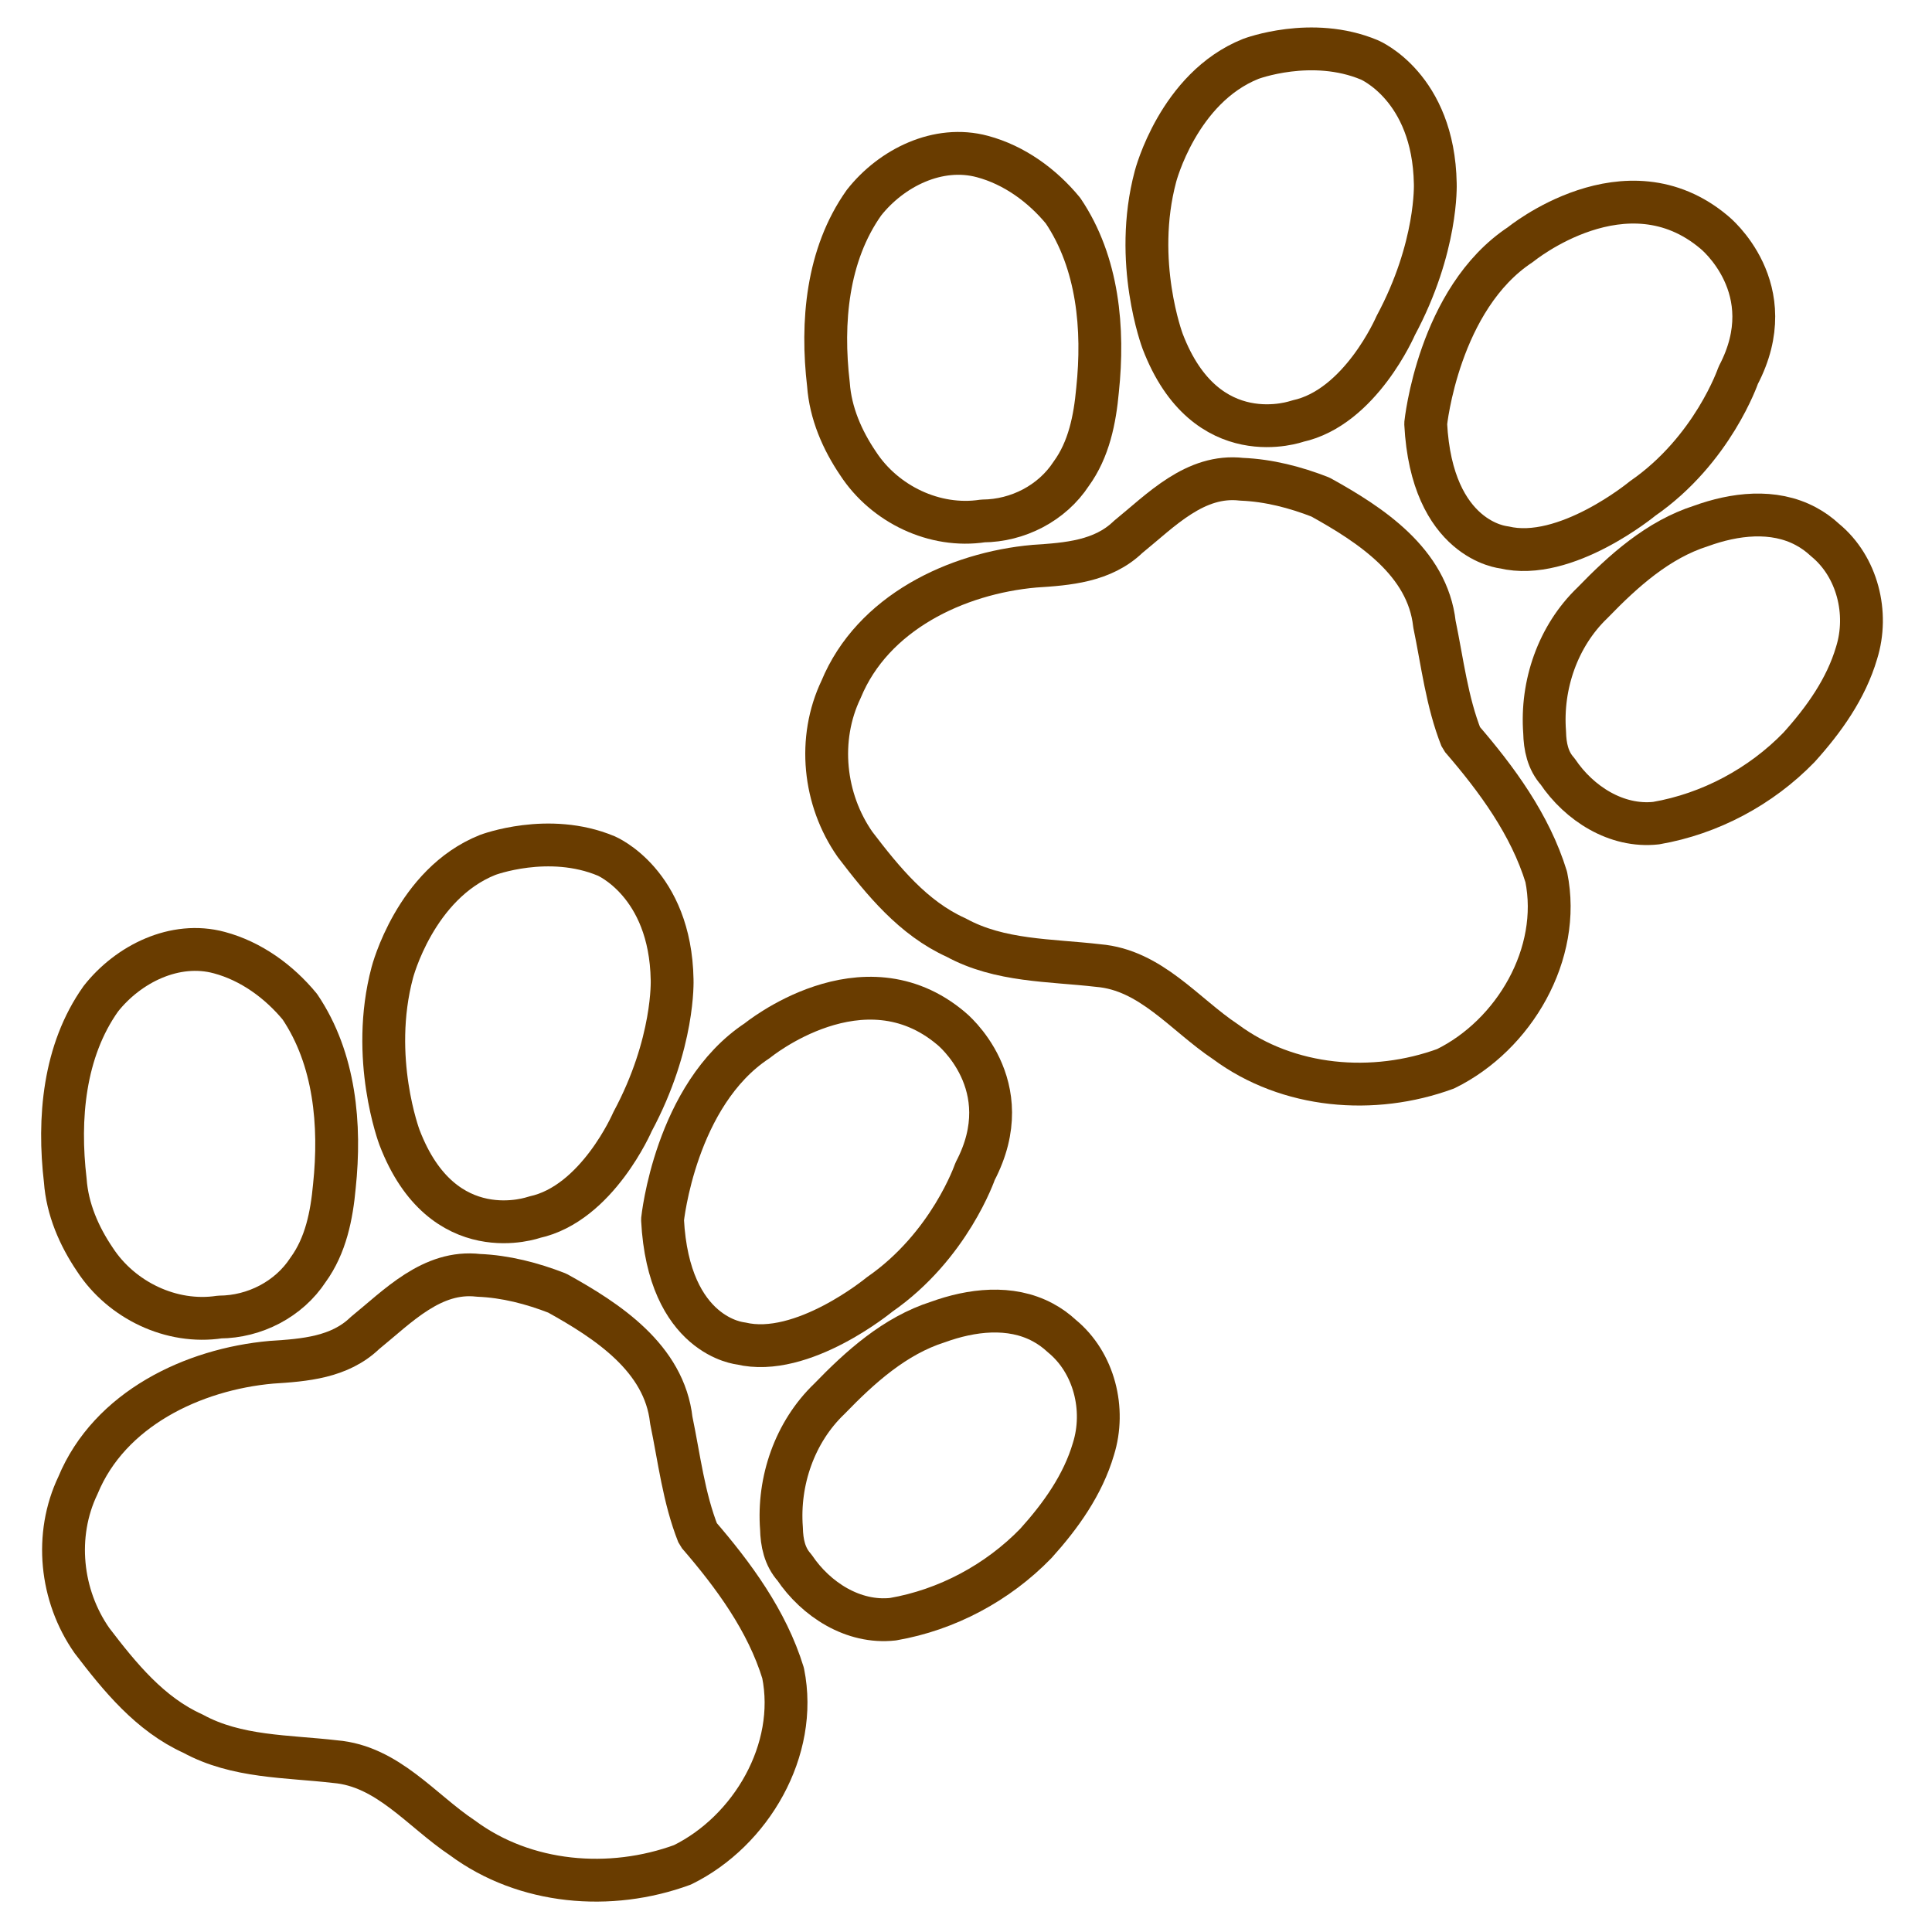
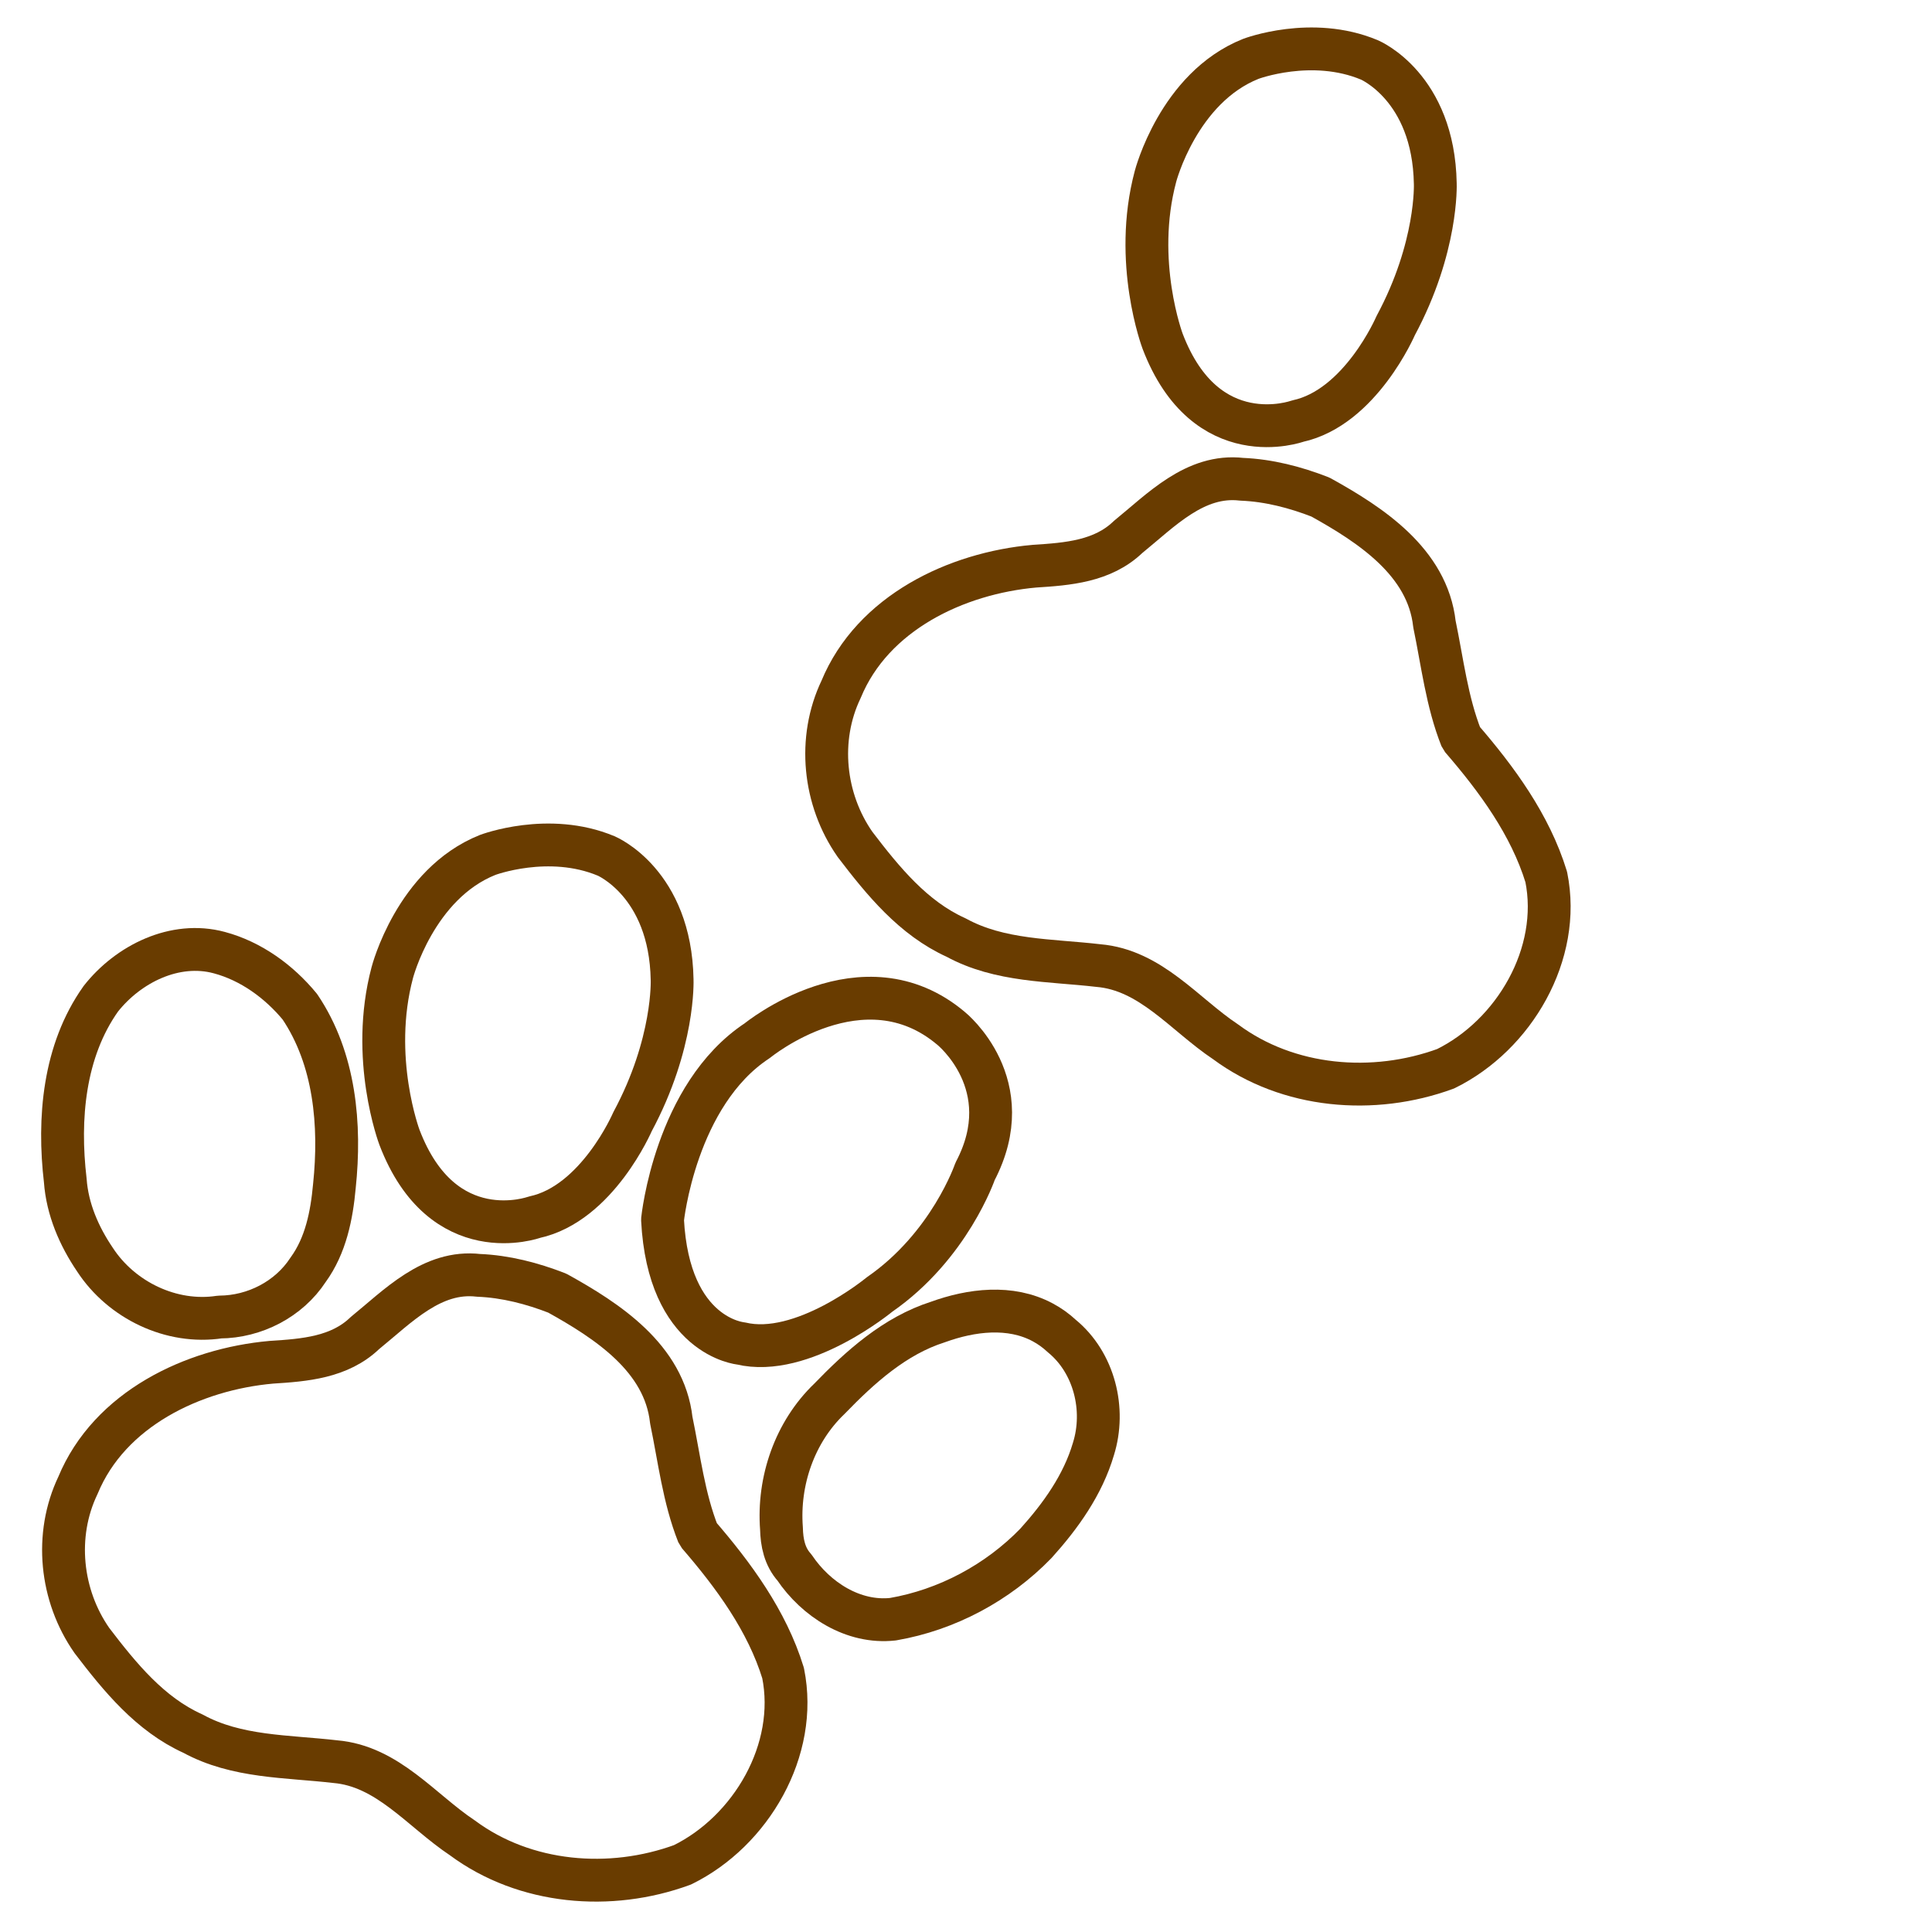
<svg xmlns="http://www.w3.org/2000/svg" width="100%" height="100%" viewBox="0 0 100 100" version="1.1" xml:space="preserve" style="fill-rule:evenodd;clip-rule:evenodd;stroke-linecap:round;stroke-miterlimit:1;">
  <g id="アートボード1" transform="matrix(0.172,0,0,0.172,0,0)">
-     <rect x="0" y="0" width="580" height="580" style="fill:none;" />
    <g transform="matrix(1.111,0,0,1.111,-32.251,-32.251)">
      <g transform="matrix(0.592,0.243,-0.243,0.592,-16.6,-409.285)">
        <path d="M922.968,588.961C946.992,591.766 975.347,597.137 988.031,620.369C997.294,634.064 1005.36,648.753 1016.91,660.735C1037.38,671.096 1057.78,683.537 1072.47,701.439C1090.9,729.004 1085.32,768.488 1063.89,792.694C1039.9,814.662 1005.37,825.636 973.385,817.509C952.944,813.422 932.563,801.396 911.295,808.114C891.621,813.636 872.097,822.335 851.146,820.001C831.229,819.326 813.359,809.586 796.605,799.792C777.071,787.253 764.866,764.58 766.189,741.284C766.256,706.311 792.549,677.317 822.159,661.968C834.796,655.827 848.063,649.155 854.071,635.516C862.66,619.782 870.194,600.019 889.279,594.653C900.049,590.734 911.549,589.163 922.968,588.961Z" style="fill:none;stroke:rgb(105,60,0);stroke-width:18.13px;" />
      </g>
      <g transform="matrix(0.592,0.243,-0.243,0.592,-22.725,-411.043)">
-         <path d="M706.832,545.972C711.961,527.957 726.503,511.293 745.809,508.855C759.612,507.074 773.895,510.579 786.046,517.097C808.207,531.855 821.106,556.838 828.399,581.776C832.075,593.701 834.576,606.451 831.547,618.816C828.748,633.418 818.157,645.79 804.527,651.483C786.823,662.126 763.347,660.686 746.467,649.053C736.427,642.403 727.529,633.723 722.129,622.844C709.34,599.78 700.714,572.377 706.832,545.972Z" style="fill:none;stroke:rgb(105,60,0);stroke-width:18.13px;" />
-       </g>
+         </g>
      <g transform="matrix(0.592,0.243,-0.243,0.592,170.058,-105.464)">
        <path d="M421.736,81.463C421.736,81.463 451.2,81.641 467.45,119.32C467.45,119.32 478.663,143.757 474.772,181.284C474.772,181.284 474.163,219.064 451.687,234.468C451.687,234.468 421.13,262.248 386.027,224.872C386.027,224.872 361.531,198.608 356.733,161.485C356.733,161.485 351.429,123.099 375.168,100.118C375.168,100.118 395.307,81.284 421.736,81.463Z" style="fill:none;stroke:rgb(105,60,0);stroke-width:18.13px;" />
      </g>
      <g transform="matrix(0.592,0.243,-0.243,0.592,173.883,-101.233)">
-         <path d="M576.525,89.717C576.525,89.717 612.775,100.431 608.846,141.86C608.846,141.86 610.904,175.137 591.206,205.441C591.206,205.441 571.256,242.817 544.739,246.858C544.739,246.858 515.445,255.949 494.232,210.997C494.232,210.997 479.079,159.985 502.565,125.639C502.565,125.639 529.987,74.693 576.525,89.717Z" style="fill:none;stroke:rgb(105,60,0);stroke-width:18.13px;" />
-       </g>
+         </g>
      <g transform="matrix(0.592,0.243,-0.243,0.592,-9.742,-409.768)">
-         <path d="M1117.8,529.429C1134.81,534.628 1146.83,551.084 1148.34,568.577C1149.98,584.296 1146.26,600.096 1140.97,614.809C1132.36,636.32 1116.84,655.126 1097.21,667.444C1082.37,675.542 1063.88,672.106 1050.3,663.027C1044.74,660.366 1041.36,655.324 1038.96,649.831C1029.92,631.839 1028.65,609.939 1036.87,591.412C1043.82,573.966 1052.37,556.16 1067.02,543.872C1078.13,533.776 1092.64,525.529 1108.17,527.147C1111.46,527.481 1114.71,528.258 1117.8,529.429Z" style="fill:none;stroke:rgb(105,60,0);stroke-width:18.13px;" />
-       </g>
+         </g>
    </g>
    <g transform="matrix(1.111,0,0,1.111,-32.251,-32.251)">
      <g transform="matrix(0.592,0.243,-0.243,0.592,-223.313,-193.656)">
        <path d="M922.968,588.961C946.992,591.766 975.347,597.137 988.031,620.369C997.294,634.064 1005.36,648.753 1016.91,660.735C1037.38,671.096 1057.78,683.537 1072.47,701.439C1090.9,729.004 1085.32,768.488 1063.89,792.694C1039.9,814.662 1005.37,825.636 973.385,817.509C952.944,813.422 932.563,801.396 911.295,808.114C891.621,813.636 872.097,822.335 851.146,820.001C831.229,819.326 813.359,809.586 796.605,799.792C777.071,787.253 764.866,764.58 766.189,741.284C766.256,706.311 792.549,677.317 822.159,661.968C834.796,655.827 848.063,649.155 854.071,635.516C862.66,619.782 870.194,600.019 889.279,594.653C900.049,590.734 911.549,589.163 922.968,588.961Z" style="fill:none;stroke:rgb(105,60,0);stroke-width:18.13px;" />
      </g>
      <g transform="matrix(0.592,0.243,-0.243,0.592,-229.438,-195.414)">
        <path d="M706.832,545.972C711.961,527.957 726.503,511.293 745.809,508.855C759.612,507.074 773.895,510.579 786.046,517.097C808.207,531.855 821.106,556.838 828.399,581.776C832.075,593.701 834.576,606.451 831.547,618.816C828.748,633.418 818.157,645.79 804.527,651.483C786.823,662.126 763.347,660.686 746.467,649.053C736.427,642.403 727.529,633.723 722.129,622.844C709.34,599.78 700.714,572.377 706.832,545.972Z" style="fill:none;stroke:rgb(105,60,0);stroke-width:18.13px;" />
      </g>
      <g transform="matrix(0.592,0.243,-0.243,0.592,-36.655,110.164)">
        <path d="M421.736,81.463C421.736,81.463 451.2,81.641 467.45,119.32C467.45,119.32 478.663,143.757 474.772,181.284C474.772,181.284 474.163,219.064 451.687,234.468C451.687,234.468 421.13,262.248 386.027,224.872C386.027,224.872 361.531,198.608 356.733,161.485C356.733,161.485 351.429,123.099 375.168,100.118C375.168,100.118 395.307,81.284 421.736,81.463Z" style="fill:none;stroke:rgb(105,60,0);stroke-width:18.13px;" />
      </g>
      <g transform="matrix(0.592,0.243,-0.243,0.592,-32.83,114.396)">
        <path d="M576.525,89.717C576.525,89.717 612.775,100.431 608.846,141.86C608.846,141.86 610.904,175.137 591.206,205.441C591.206,205.441 571.256,242.817 544.739,246.858C544.739,246.858 515.445,255.949 494.232,210.997C494.232,210.997 479.079,159.985 502.565,125.639C502.565,125.639 529.987,74.693 576.525,89.717Z" style="fill:none;stroke:rgb(105,60,0);stroke-width:18.13px;" />
      </g>
      <g transform="matrix(0.592,0.243,-0.243,0.592,-216.454,-194.139)">
        <path d="M1117.8,529.429C1134.81,534.628 1146.83,551.084 1148.34,568.577C1149.98,584.296 1146.26,600.096 1140.97,614.809C1132.36,636.32 1116.84,655.126 1097.21,667.444C1082.37,675.542 1063.88,672.106 1050.3,663.027C1044.74,660.366 1041.36,655.324 1038.96,649.831C1029.92,631.839 1028.65,609.939 1036.87,591.412C1043.82,573.966 1052.37,556.16 1067.02,543.872C1078.13,533.776 1092.64,525.529 1108.17,527.147C1111.46,527.481 1114.71,528.258 1117.8,529.429Z" style="fill:none;stroke:rgb(105,60,0);stroke-width:18.13px;" />
      </g>
    </g>
  </g>
</svg>